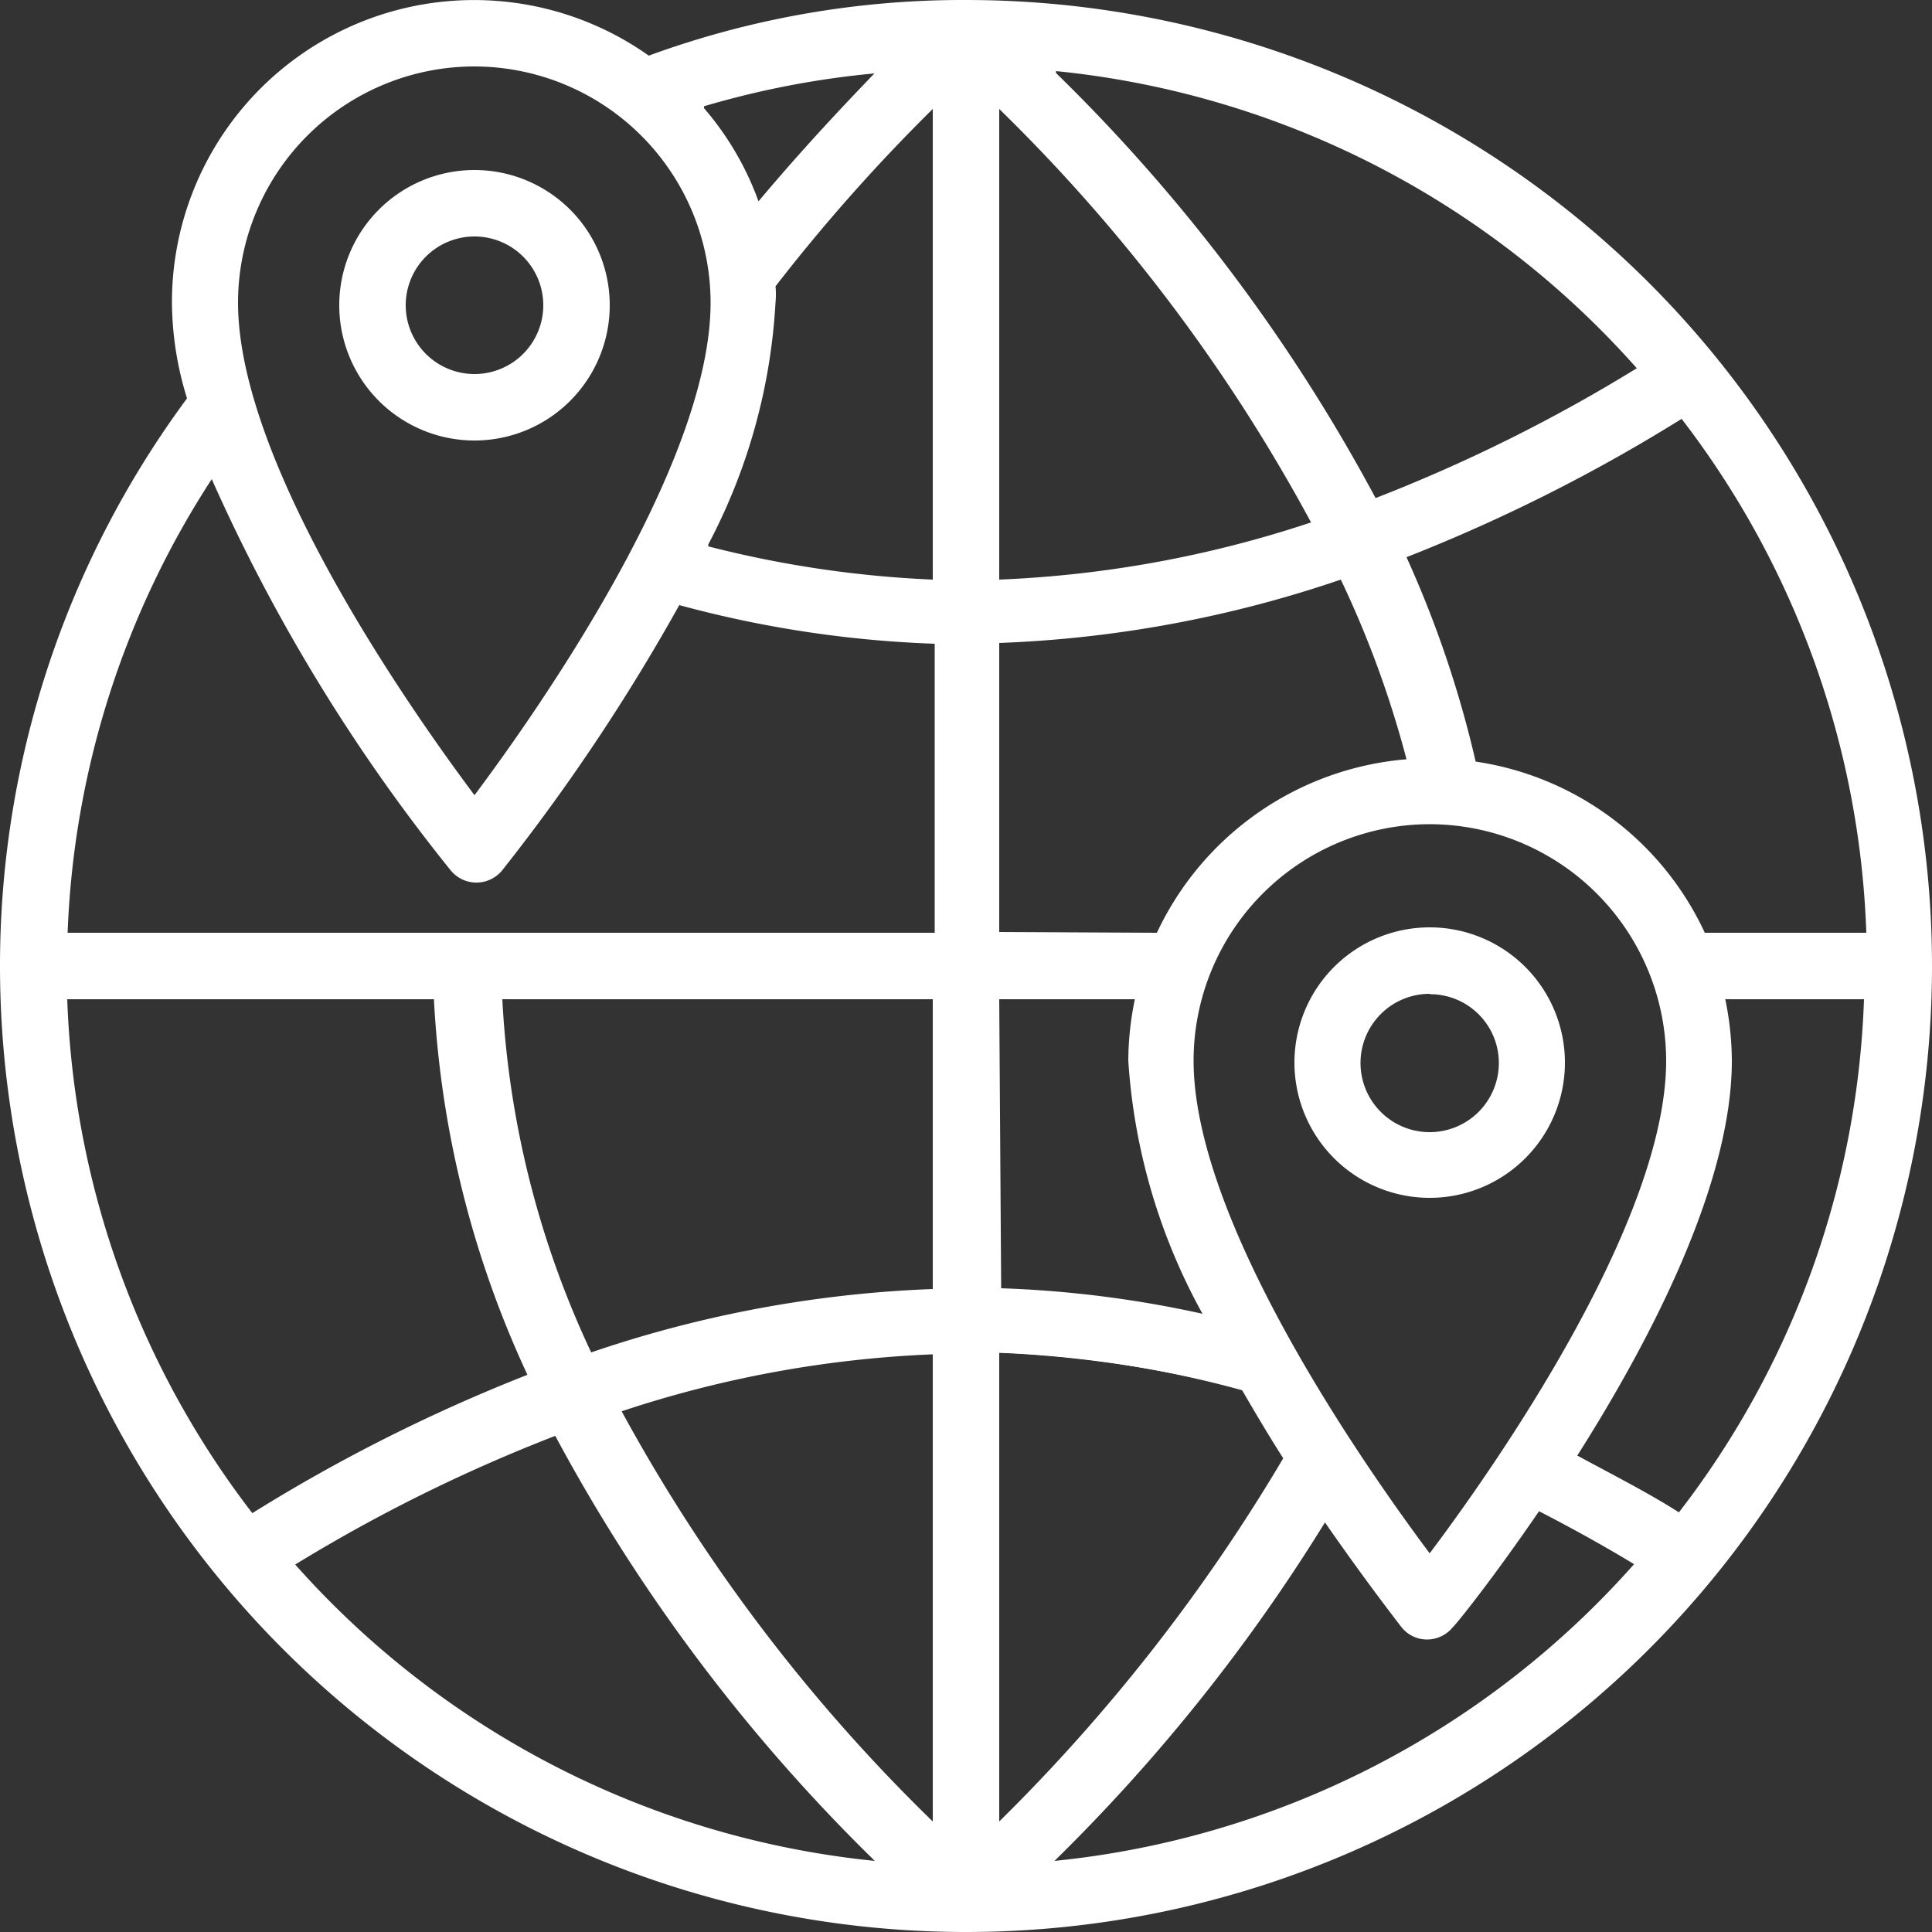
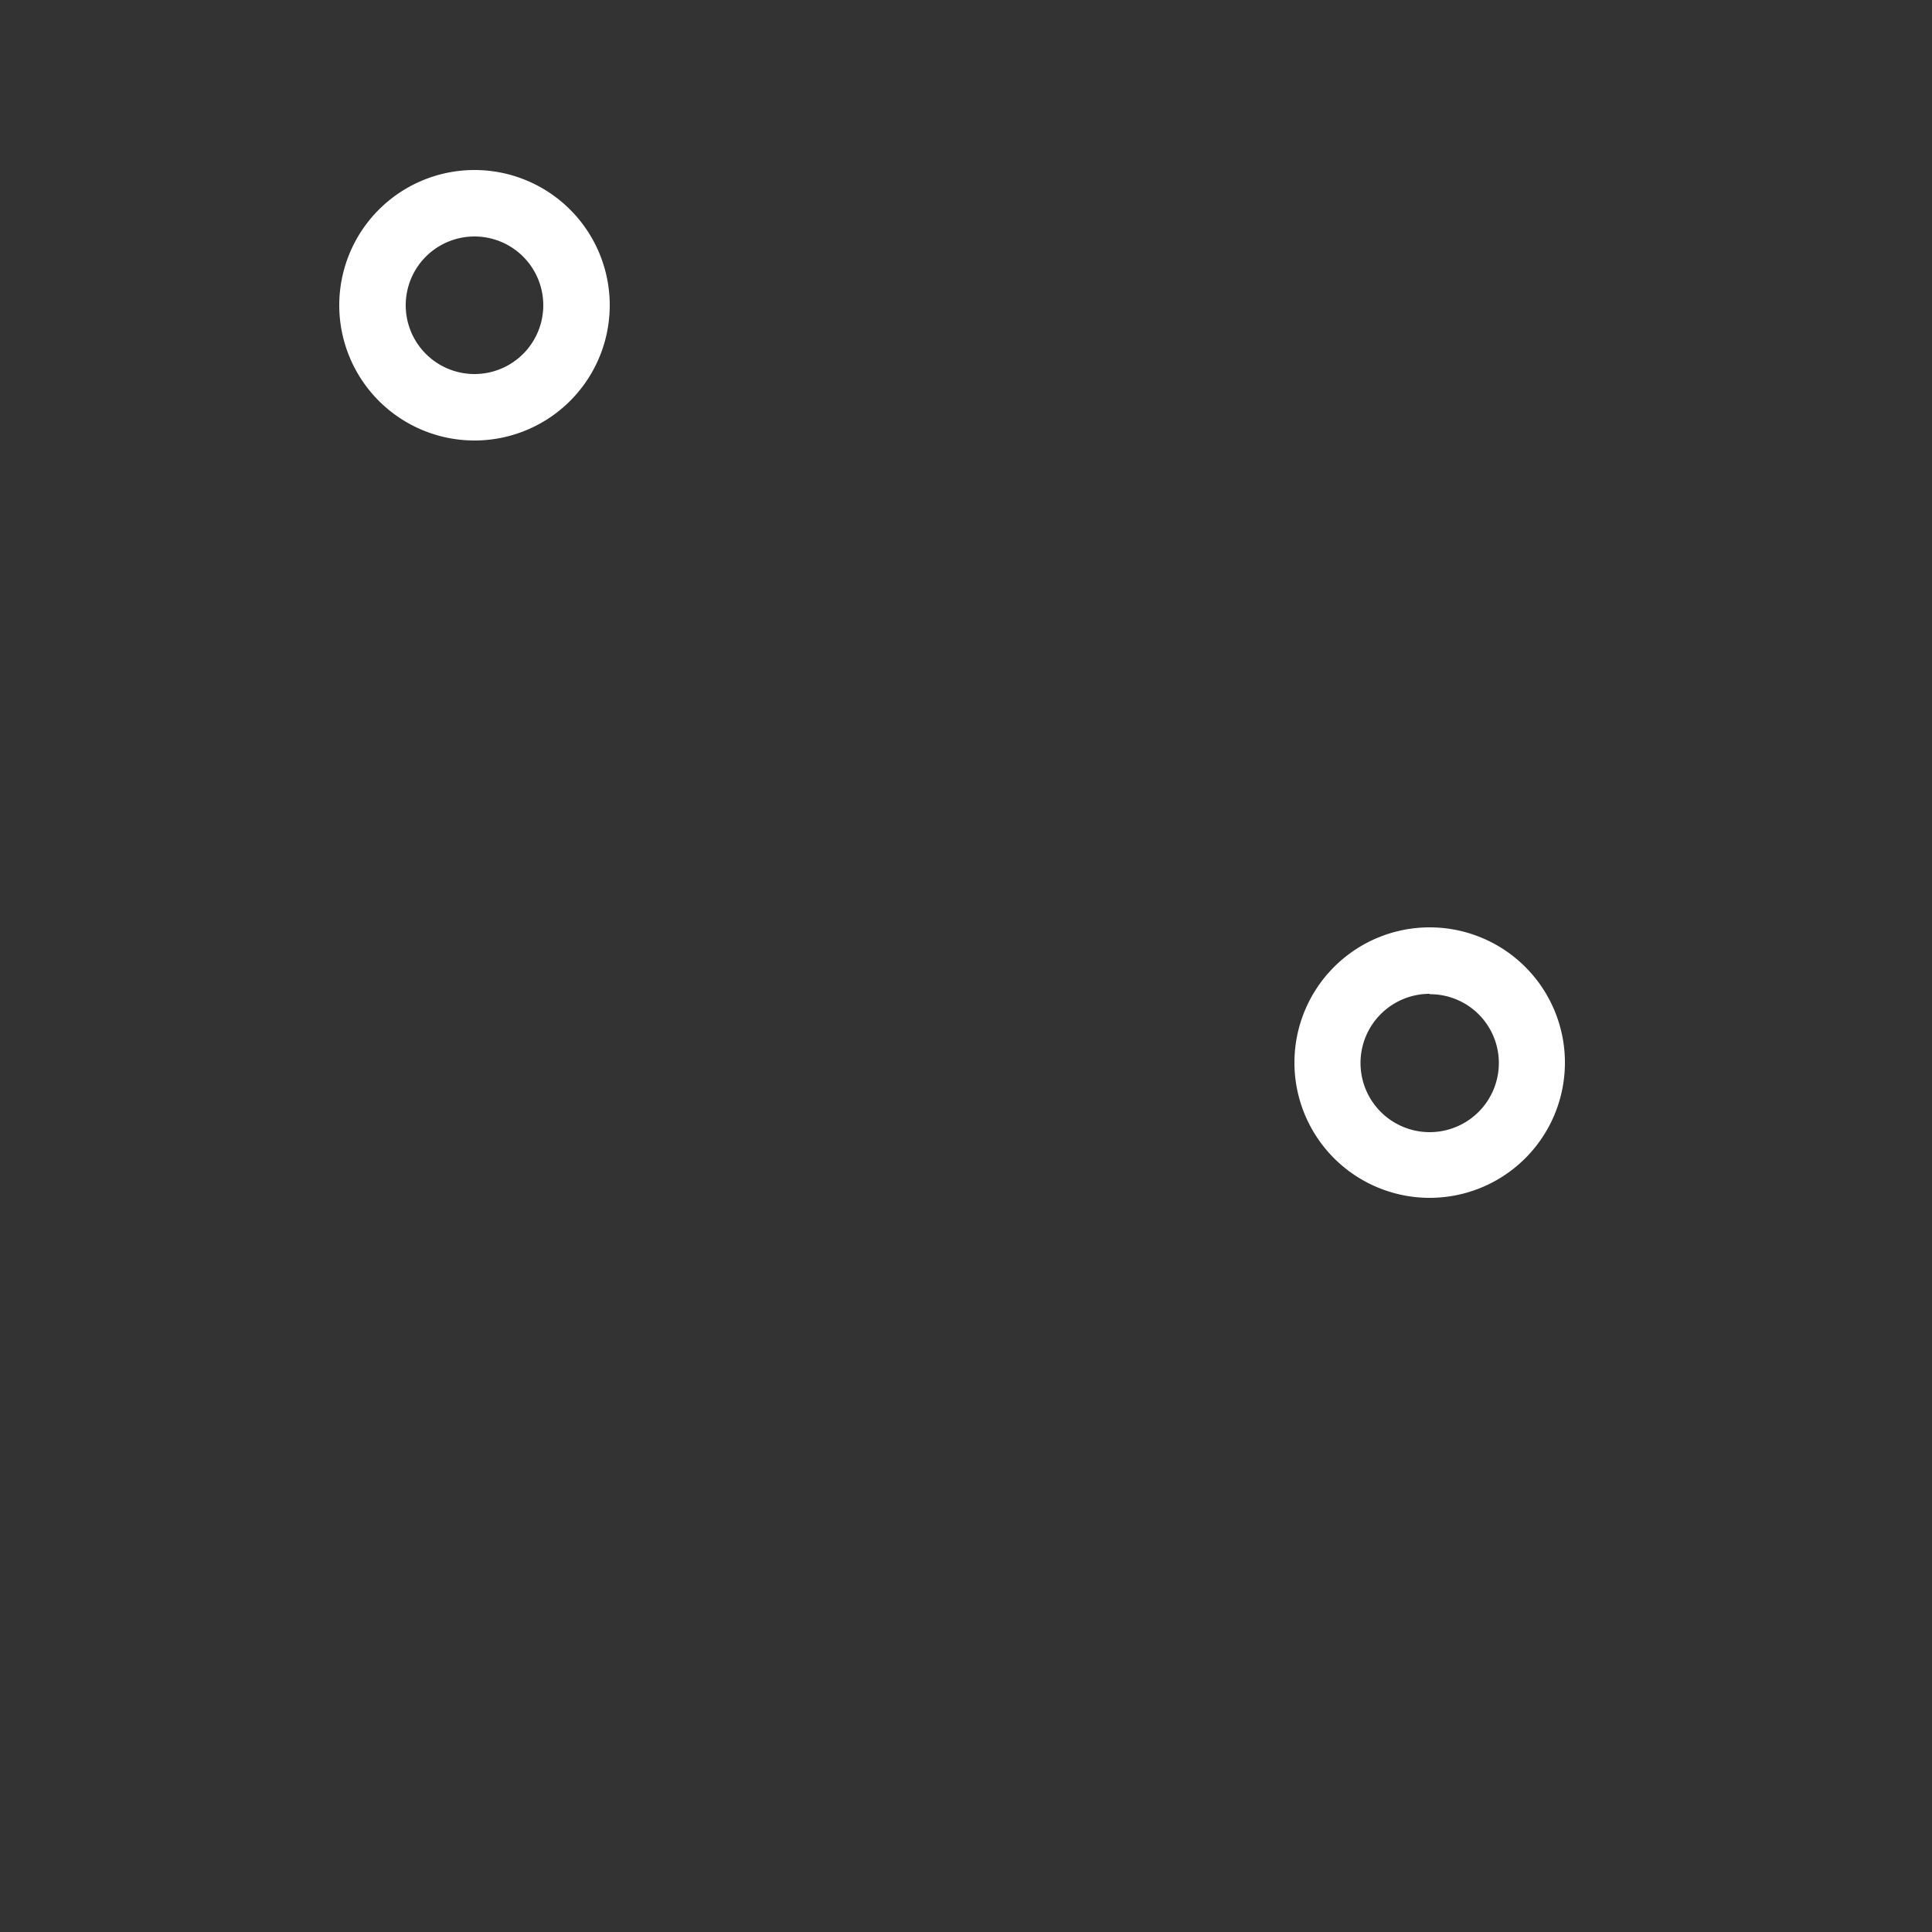
<svg xmlns="http://www.w3.org/2000/svg" viewBox="0 0 50 50">
  <rect x="0" y="0" width="50" height="50" fill="#333333" stroke="none" />
  <defs>
    <style>.cls-1{fill:#fff;}</style>
  </defs>
  <title>travel_on</title>
  <g id="レイヤー_2" data-name="レイヤー 2">
    <g id="PC_Hover" data-name="PC Hover">
-       <path class="cls-1" d="M25,50A25,25,0,0,1,0,25,24.68,24.68,0,0,1,4.84,10.31a8.5,8.5,0,0,1-.39-2.48A7.82,7.82,0,0,1,16.79,1.44,23.65,23.65,0,0,1,25,0a25,25,0,0,1,0,50Zm9.29-10.6a46.26,46.26,0,0,1-7,8.76,23.13,23.13,0,0,0,15-7.68c-.71-.43-1.51-.88-2.46-1.37-1.17,1.71-2.12,2.9-2.23,3a.86.86,0,0,1-.67.32.84.84,0,0,1-.66-.32C36,41.76,35.24,40.77,34.29,39.4ZM7.64,40.49a23.16,23.16,0,0,0,15,7.67,45.33,45.33,0,0,1-8.27-11A41.66,41.66,0,0,0,7.64,40.49Zm8.43-4a44.38,44.38,0,0,0,8.07,10.65V35.05A29.25,29.25,0,0,0,16.07,36.53Zm9.79,10.65a46.28,46.28,0,0,0,7.35-9.4c-.36-.56-.72-1.17-1.08-1.79a29.85,29.85,0,0,0-6.27-.94ZM37,21.33a6.12,6.12,0,0,0-6.11,6.12c0,4.24,4.57,10.69,6.11,12.75,1.55-2.06,6.12-8.51,6.12-12.75A6.13,6.13,0,0,0,37,21.33ZM1.74,25.86a23.13,23.13,0,0,0,4.79,13.3,43.55,43.55,0,0,1,7.12-3.58,26.18,26.18,0,0,1-2.42-9.72ZM40.82,37.67c1,.54,1.9,1,2.63,1.47a23,23,0,0,0,4.79-13.28H44.65a8,8,0,0,1,.17,1.59C44.82,30.68,42.66,34.77,40.82,37.67ZM13,25.86A24.4,24.4,0,0,0,15.3,35a30.89,30.89,0,0,1,8.84-1.64V25.86Zm12.91,7.48a28.58,28.58,0,0,1,5.21.66,15.62,15.62,0,0,1-1.92-6.55,8,8,0,0,1,.17-1.59H25.86Zm22.39-9.2a23.11,23.11,0,0,0-4.78-13.3,43.55,43.55,0,0,1-7.12,3.58,28,28,0,0,1,1.79,5.29,7.79,7.79,0,0,1,5.93,4.43Zm-18.36,0a7.85,7.85,0,0,1,6.46-4.49A26.37,26.37,0,0,0,34.7,15a30.89,30.89,0,0,1-8.84,1.64v7.48Zm-5.75,0V16.66a29,29,0,0,1-6.61-1A51.35,51.35,0,0,1,13,22.52a.86.86,0,0,1-1.34,0A45.77,45.77,0,0,1,5.48,12.4,23.1,23.1,0,0,0,1.75,24.14ZM12.28,1.72A6.12,6.12,0,0,0,6.16,7.83c0,4.24,4.58,10.69,6.12,12.75,1.54-2.06,6.11-8.51,6.11-12.75A6.12,6.12,0,0,0,12.28,1.72ZM25.86,15a29.31,29.31,0,0,0,8.07-1.48A44.38,44.38,0,0,0,25.86,2.82Zm-7.53-.86a28.17,28.17,0,0,0,5.81.86V2.82a46.21,46.21,0,0,0-4.07,4.59,2.12,2.12,0,0,1,0,.42A15.18,15.18,0,0,1,18.33,14.09Zm9-12.25a45.13,45.13,0,0,1,8.27,11,41.66,41.66,0,0,0,6.76-3.36A23.16,23.16,0,0,0,27.33,1.84Zm-9.11.91a7.68,7.68,0,0,1,1.41,2.41c1.2-1.43,2.28-2.56,3-3.31A23.1,23.1,0,0,0,18.22,2.75Z" />
-       <path class="cls-1" d="M25,.1a24.65,24.65,0,0,0-8.27,1.43A7.62,7.62,0,0,0,12.28.1,7.74,7.74,0,0,0,4.55,7.83a10.19,10.19,0,0,0,.37,2.54A24.67,24.67,0,0,0,.1,25,24.9,24.9,0,1,0,25,.1ZM23,1.71a49,49,0,0,0-3.36,3.66A7.68,7.68,0,0,0,18,2.7,23.49,23.49,0,0,1,23,1.71Zm-10.67-.1A6.23,6.23,0,0,1,18.5,7.83c0,4.3-4.57,10.74-6.22,12.92-1.65-2.18-6.22-8.61-6.22-12.92A6.23,6.23,0,0,1,12.28,1.61ZM6.51,39.3A23.27,23.27,0,0,1,1.63,25.76h9.7a26.15,26.15,0,0,0,2.46,9.88A42.5,42.5,0,0,0,6.51,39.3Zm1,1.17a41.5,41.5,0,0,1,7-3.47A44.8,44.8,0,0,0,23,48.29,23.33,23.33,0,0,1,7.48,40.47Zm16.77,7a44.29,44.29,0,0,1-8.33-11A29.43,29.43,0,0,1,24.25,35Zm0-14a31.11,31.11,0,0,0-9,1.67,24.75,24.75,0,0,1-2.4-9.35H24.25Zm0-9.19H1.64A23.14,23.14,0,0,1,5.51,12.17a45.28,45.28,0,0,0,6.18,10.29.79.79,0,0,0,.59.28.76.76,0,0,0,.58-.28,49.91,49.91,0,0,0,4.62-6.93,29.1,29.1,0,0,0,6.77,1Zm0-9.2a28,28,0,0,1-6.07-.89A15.47,15.47,0,0,0,20,7.83c0-.16,0-.32,0-.49a46.53,46.53,0,0,1,4.27-4.76Zm19.24-4.34a23.28,23.28,0,0,1,4.87,13.54H44a7.73,7.73,0,0,0-5.95-4.44,28.66,28.66,0,0,0-1.85-5.45A43.25,43.25,0,0,0,43.49,10.71ZM43.2,27.45c0,4.3-4.57,10.73-6.22,12.92-1.65-2.19-6.22-8.62-6.22-12.92a6.22,6.22,0,0,1,12.44,0ZM42.52,9.53a41.5,41.5,0,0,1-7,3.47A44.85,44.85,0,0,0,27,1.71,23.33,23.33,0,0,1,42.52,9.53ZM25.75,2.58a44.29,44.29,0,0,1,8.33,11,29.09,29.09,0,0,1-8.33,1.52Zm0,14a31.11,31.11,0,0,0,9-1.67,26.9,26.9,0,0,1,1.72,4.86A7.69,7.69,0,0,0,30,24.25H25.75Zm0,9.2h3.7a7.24,7.24,0,0,0-.2,1.69,16.1,16.1,0,0,0,2,6.7,28.25,28.25,0,0,0-5.51-.71Zm0,21.66V35a27.76,27.76,0,0,1,6.47,1c.37.64.75,1.26,1.12,1.84A45.78,45.78,0,0,1,25.75,47.42Zm1.29.87a46.3,46.3,0,0,0,7.25-9.08c1.11,1.63,2,2.74,2.11,2.87a.77.77,0,0,0,1.17,0c.1-.14,1.08-1.35,2.27-3.1.95.48,1.85,1,2.66,1.47A23.29,23.29,0,0,1,27,48.29Zm16.44-9c-.85-.52-1.8-1.05-2.81-1.57,1.93-3,4-7.07,4-10.26a7.81,7.81,0,0,0-.19-1.69h3.83A23.27,23.27,0,0,1,43.48,39.28Z" />
      <path class="cls-1" d="M12.28,11.4a3.5,3.5,0,1,1,3.5-3.5A3.5,3.5,0,0,1,12.28,11.4Zm0-5.28A1.78,1.78,0,1,0,14.06,7.9,1.78,1.78,0,0,0,12.28,6.12Z" />
-       <path class="cls-1" d="M15.67,7.9a3.4,3.4,0,1,0-3.39,3.39A3.4,3.4,0,0,0,15.67,7.9Zm-5.28,0a1.89,1.89,0,1,1,1.89,1.88A1.89,1.89,0,0,1,10.39,7.9Z" />
      <path class="cls-1" d="M37,31a3.5,3.5,0,1,1,3.5-3.5A3.5,3.5,0,0,1,37,31Zm0-5.28a1.79,1.79,0,1,0,1.79,1.78A1.78,1.78,0,0,0,37,25.73Z" />
      <path class="cls-1" d="M37,24.12a3.4,3.4,0,1,0,3.4,3.39A3.39,3.39,0,0,0,37,24.12Zm0,5.28a1.89,1.89,0,1,1,1.89-1.89A1.89,1.89,0,0,1,37,29.4Z" />
    </g>
  </g>
</svg>